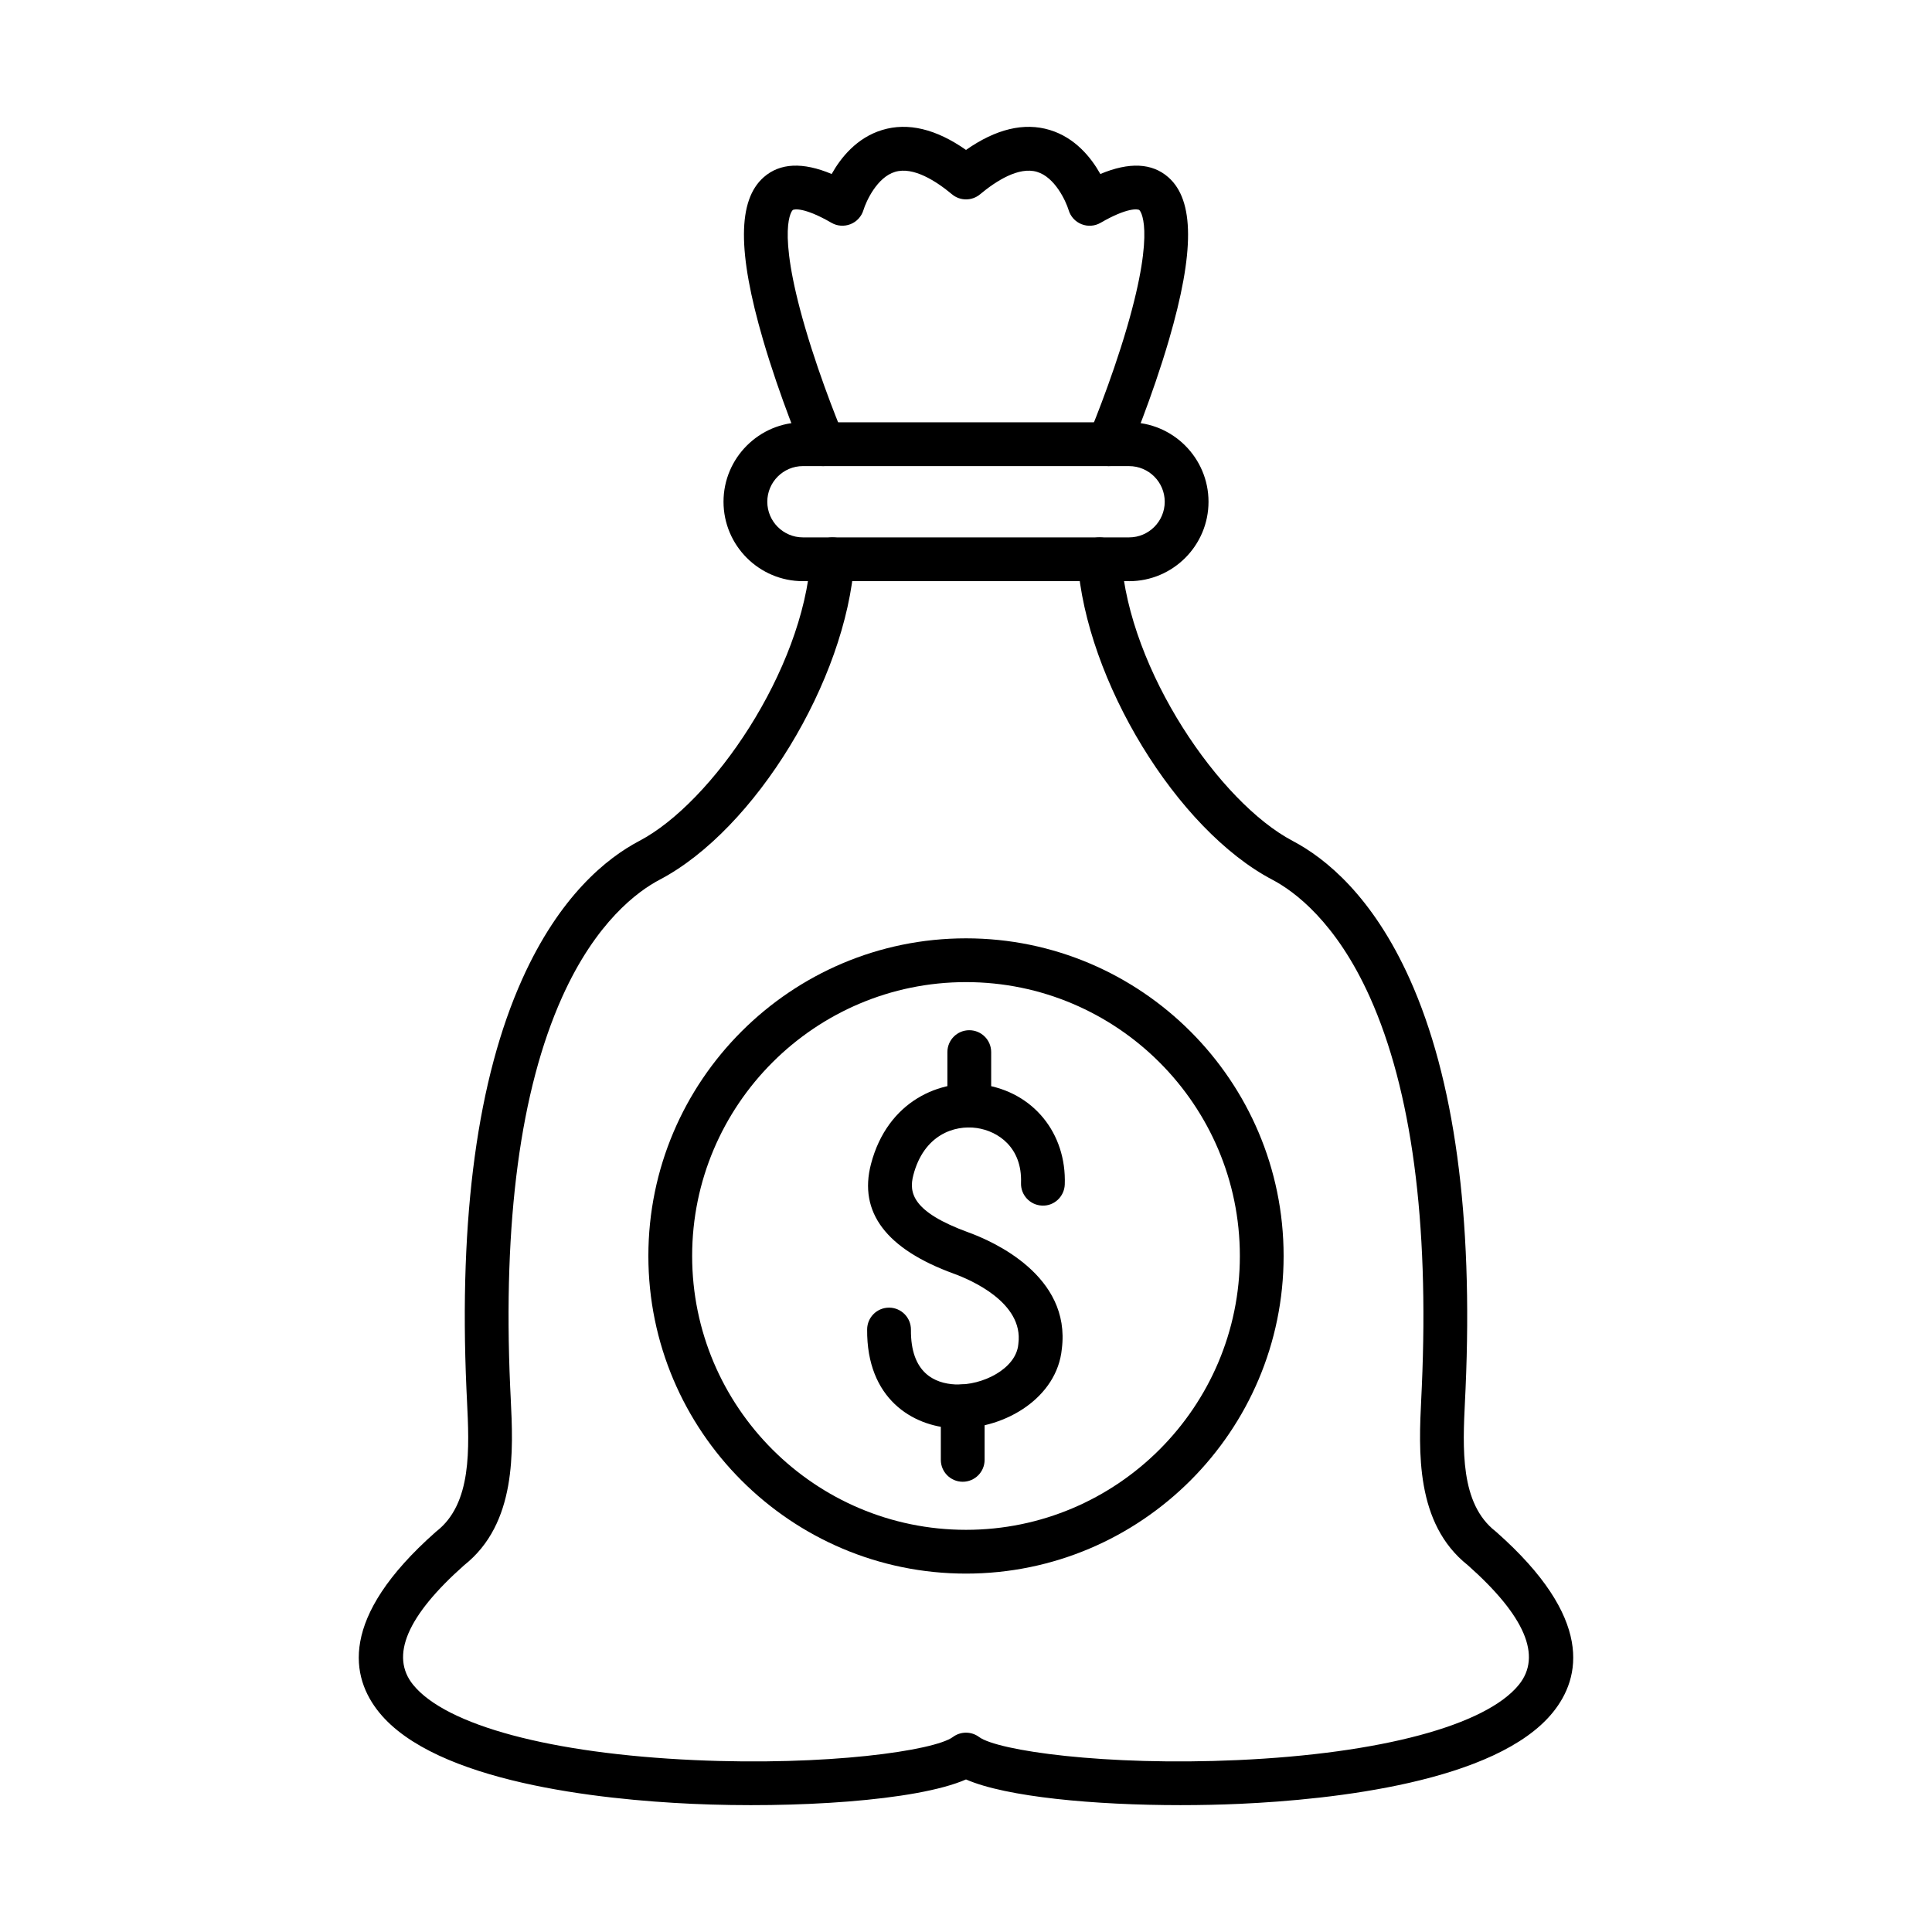
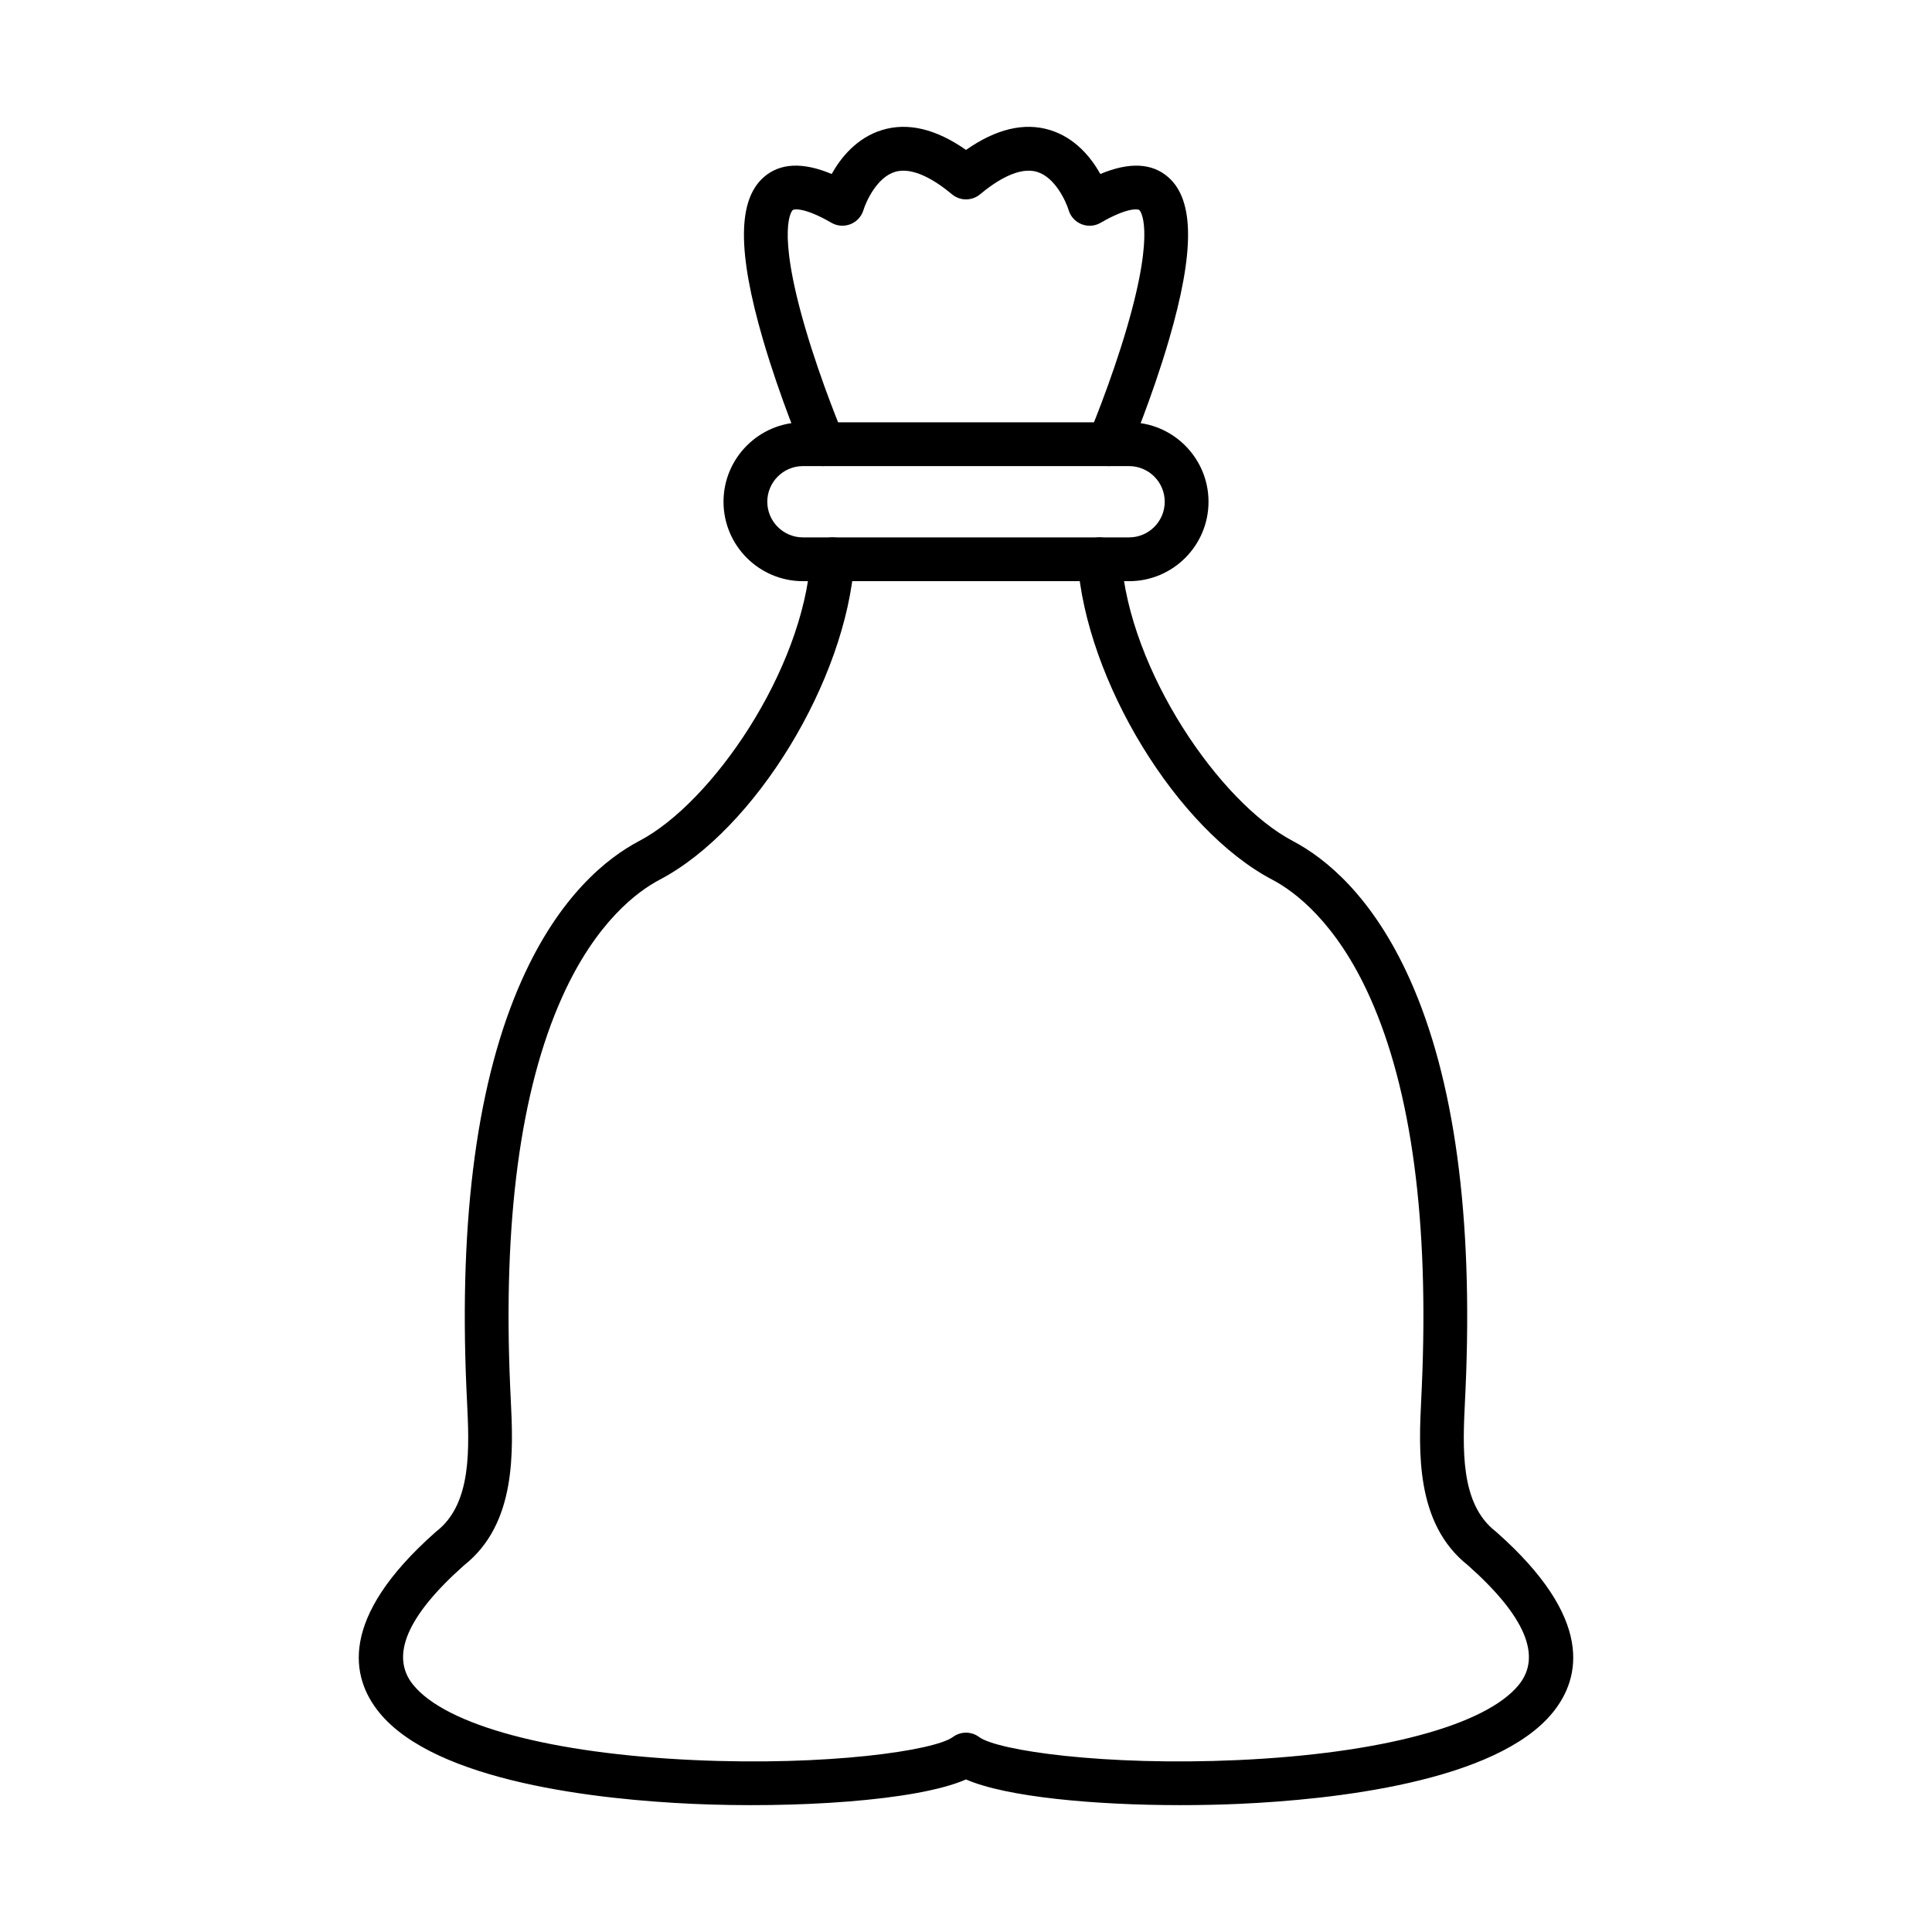
<svg xmlns="http://www.w3.org/2000/svg" fill="#000000" width="800px" height="800px" version="1.1" viewBox="144 144 512 512">
  <g fill-rule="evenodd">
-     <path d="m400 404.27c-40.016 0-72.574 32.551-72.574 72.574 0 40.012 32.555 72.574 72.574 72.574 40.016 0 72.574-32.562 72.574-72.574 0-40.023-32.555-72.574-72.574-72.574zm0 156.75c-46.414 0-84.176-37.766-84.176-84.176 0-46.418 37.762-84.176 84.176-84.176s84.172 37.758 84.172 84.176c0 46.41-37.762 84.176-84.172 84.176z" />
-     <path d="m400.87 442.8c-3.203 0-5.801-2.598-5.801-5.801v-14.18c0-3.215 2.598-5.801 5.801-5.801 3.203 0 5.801 2.59 5.801 5.801v14.18c0 3.203-2.598 5.801-5.801 5.801z" />
-     <path d="m399.13 536.68c-3.203 0-5.801-2.598-5.801-5.801v-14.18c0-3.203 2.598-5.801 5.801-5.801s5.801 2.598 5.801 5.801v14.18c0 3.203-2.598 5.801-5.801 5.801z" />
-     <path d="m397.99 522.52c-0.477 0-0.949-0.012-1.422-0.031-10.613-0.535-22.945-7.715-22.766-26.207 0.031-3.184 2.621-5.742 5.801-5.742h0.059c3.203 0.031 5.773 2.66 5.746 5.859-0.109 11.48 6.324 14.223 11.746 14.492 7.242 0.352 16.121-4.191 16.703-10.605 0.008-0.082 0.016-0.152 0.023-0.23 1.426-10.887-12.738-16.93-17.117-18.52-17.891-6.508-25.273-16.273-21.949-29.035 4.383-16.809 18.492-22.68 29.75-21.039 13.211 1.945 22.098 12.812 21.609 26.445-0.117 3.203-2.824 5.742-6.004 5.59-3.203-0.121-5.703-2.809-5.59-6.012 0.34-9.418-6.09-13.719-11.695-14.543-6.039-0.875-14.074 1.852-16.844 12.488-1.219 4.672-0.285 9.758 14.688 15.199 6.418 2.336 27.125 11.449 24.668 30.828-1.25 12.891-14.875 21.059-27.406 21.059z" />
    <path d="m456.85 622.38c-22.746 0-46.176-2.144-56.848-6.809-13.176 5.762-45.793 7.676-72.566 6.465-24.547-1.117-67.973-5.75-82.965-24.242-7.441-9.184-10.887-24.926 14.973-47.789 0.086-0.082 0.176-0.152 0.266-0.223 9.387-7.352 8.672-21.926 8.039-34.785-0.051-1.016-0.098-2.016-0.141-2.981-2.008-45.691 2.961-82.191 14.77-108.5 9.879-22.004 22.34-32.086 31.059-36.668 19.301-10.141 43.34-45.129 45.41-75.039 0.223-3.191 3-5.621 6.188-5.379 3.195 0.223 5.609 2.992 5.387 6.184-2.191 31.723-26.301 71.215-51.586 84.508-5.812 3.051-16.902 11.16-25.875 31.141-11.059 24.645-15.691 59.379-13.762 103.24 0.043 0.957 0.09 1.934 0.141 2.93 0.691 14.059 1.633 33.297-12.332 44.363-15.141 13.426-19.691 24.082-13.527 31.684 8.734 10.777 36.578 18.238 74.48 19.961 35.227 1.602 63.684-2.488 68.578-6.125 2.055-1.52 4.863-1.52 6.918 0 4.894 3.637 33.348 7.723 68.578 6.125 37.902-1.723 65.746-9.184 74.48-19.961 6.164-7.606 1.613-18.258-13.527-31.684-13.965-11.066-13.02-30.305-12.328-44.363 0.047-0.996 0.098-1.973 0.137-2.93 1.93-43.859-2.703-78.598-13.762-103.24-8.969-19.98-20.062-28.09-25.871-31.141-25.289-13.293-49.395-52.785-51.586-84.508-0.223-3.191 2.191-5.961 5.387-6.184 3.199-0.23 5.965 2.184 6.188 5.379 2.07 29.91 26.109 64.898 45.41 75.039 8.715 4.582 21.18 14.664 31.059 36.668 11.809 26.305 16.777 62.805 14.77 108.5-0.043 0.969-0.094 1.965-0.141 2.981-0.629 12.859-1.348 27.434 8.039 34.785 0.09 0.07 0.18 0.141 0.266 0.223 25.863 22.863 22.418 38.602 14.973 47.789-14.992 18.492-58.414 23.125-82.965 24.242-5.086 0.23-10.383 0.344-15.715 0.344z" />
    <path d="m356.79 267.52c-5.211 0-9.449 4.242-9.449 9.449 0 5.207 4.238 9.445 9.445 9.445h86.43c5.211 0 9.449-4.238 9.449-9.445 0-5.207-4.238-9.445-9.449-9.445h-86.426zm86.43 30.496h-86.43c-11.605 0-21.051-9.438-21.051-21.051 0-11.602 9.441-21.047 21.051-21.047h86.43c11.605 0 21.047 9.445 21.047 21.051 0 11.613-9.441 21.051-21.047 21.051z" />
    <path d="m362.19 267.52c-2.258 0-4.406-1.328-5.344-3.535-0.246-0.582-6.121-14.48-10.633-29.934-6.797-23.285-6.746-36.961 0.156-43.066 4.312-3.809 10.359-4.09 18.031-0.875 2.422-4.32 6.637-9.609 13.395-11.664 6.805-2.066 14.262-0.281 22.207 5.289 7.945-5.57 15.398-7.352 22.207-5.289 6.754 2.055 10.969 7.344 13.391 11.664 7.672-3.211 13.719-2.93 18.031 0.875 6.906 6.102 6.953 19.781 0.156 43.066-4.508 15.449-10.383 29.348-10.629 29.934-1.25 2.949-4.656 4.332-7.606 3.07-2.949-1.25-4.328-4.652-3.074-7.606 0.059-0.141 5.887-13.938 10.199-28.734 7.773-26.668 3.32-30.988 3.277-31.031-0.375-0.332-3.223-0.734-10.289 3.363-1.539 0.895-3.406 1.027-5.059 0.363-1.652-0.656-2.914-2.035-3.414-3.746-0.707-2.316-3.606-8.703-8.383-10.121-4.836-1.449-10.871 2.438-15.086 5.953-2.152 1.793-5.277 1.793-7.43 0-4.215-3.516-10.258-7.402-15.086-5.953-4.781 1.422-7.68 7.805-8.391 10.152-0.516 1.691-1.781 3.07-3.43 3.715-1.648 0.645-3.504 0.523-5.035-0.363-7.07-4.098-9.914-3.695-10.289-3.363-0.047 0.039-4.508 4.371 3.301 31.109 4.32 14.805 10.117 28.512 10.176 28.652 1.254 2.949-0.125 6.356-3.074 7.606-0.738 0.312-1.508 0.465-2.262 0.465z" />
  </g>
</svg>